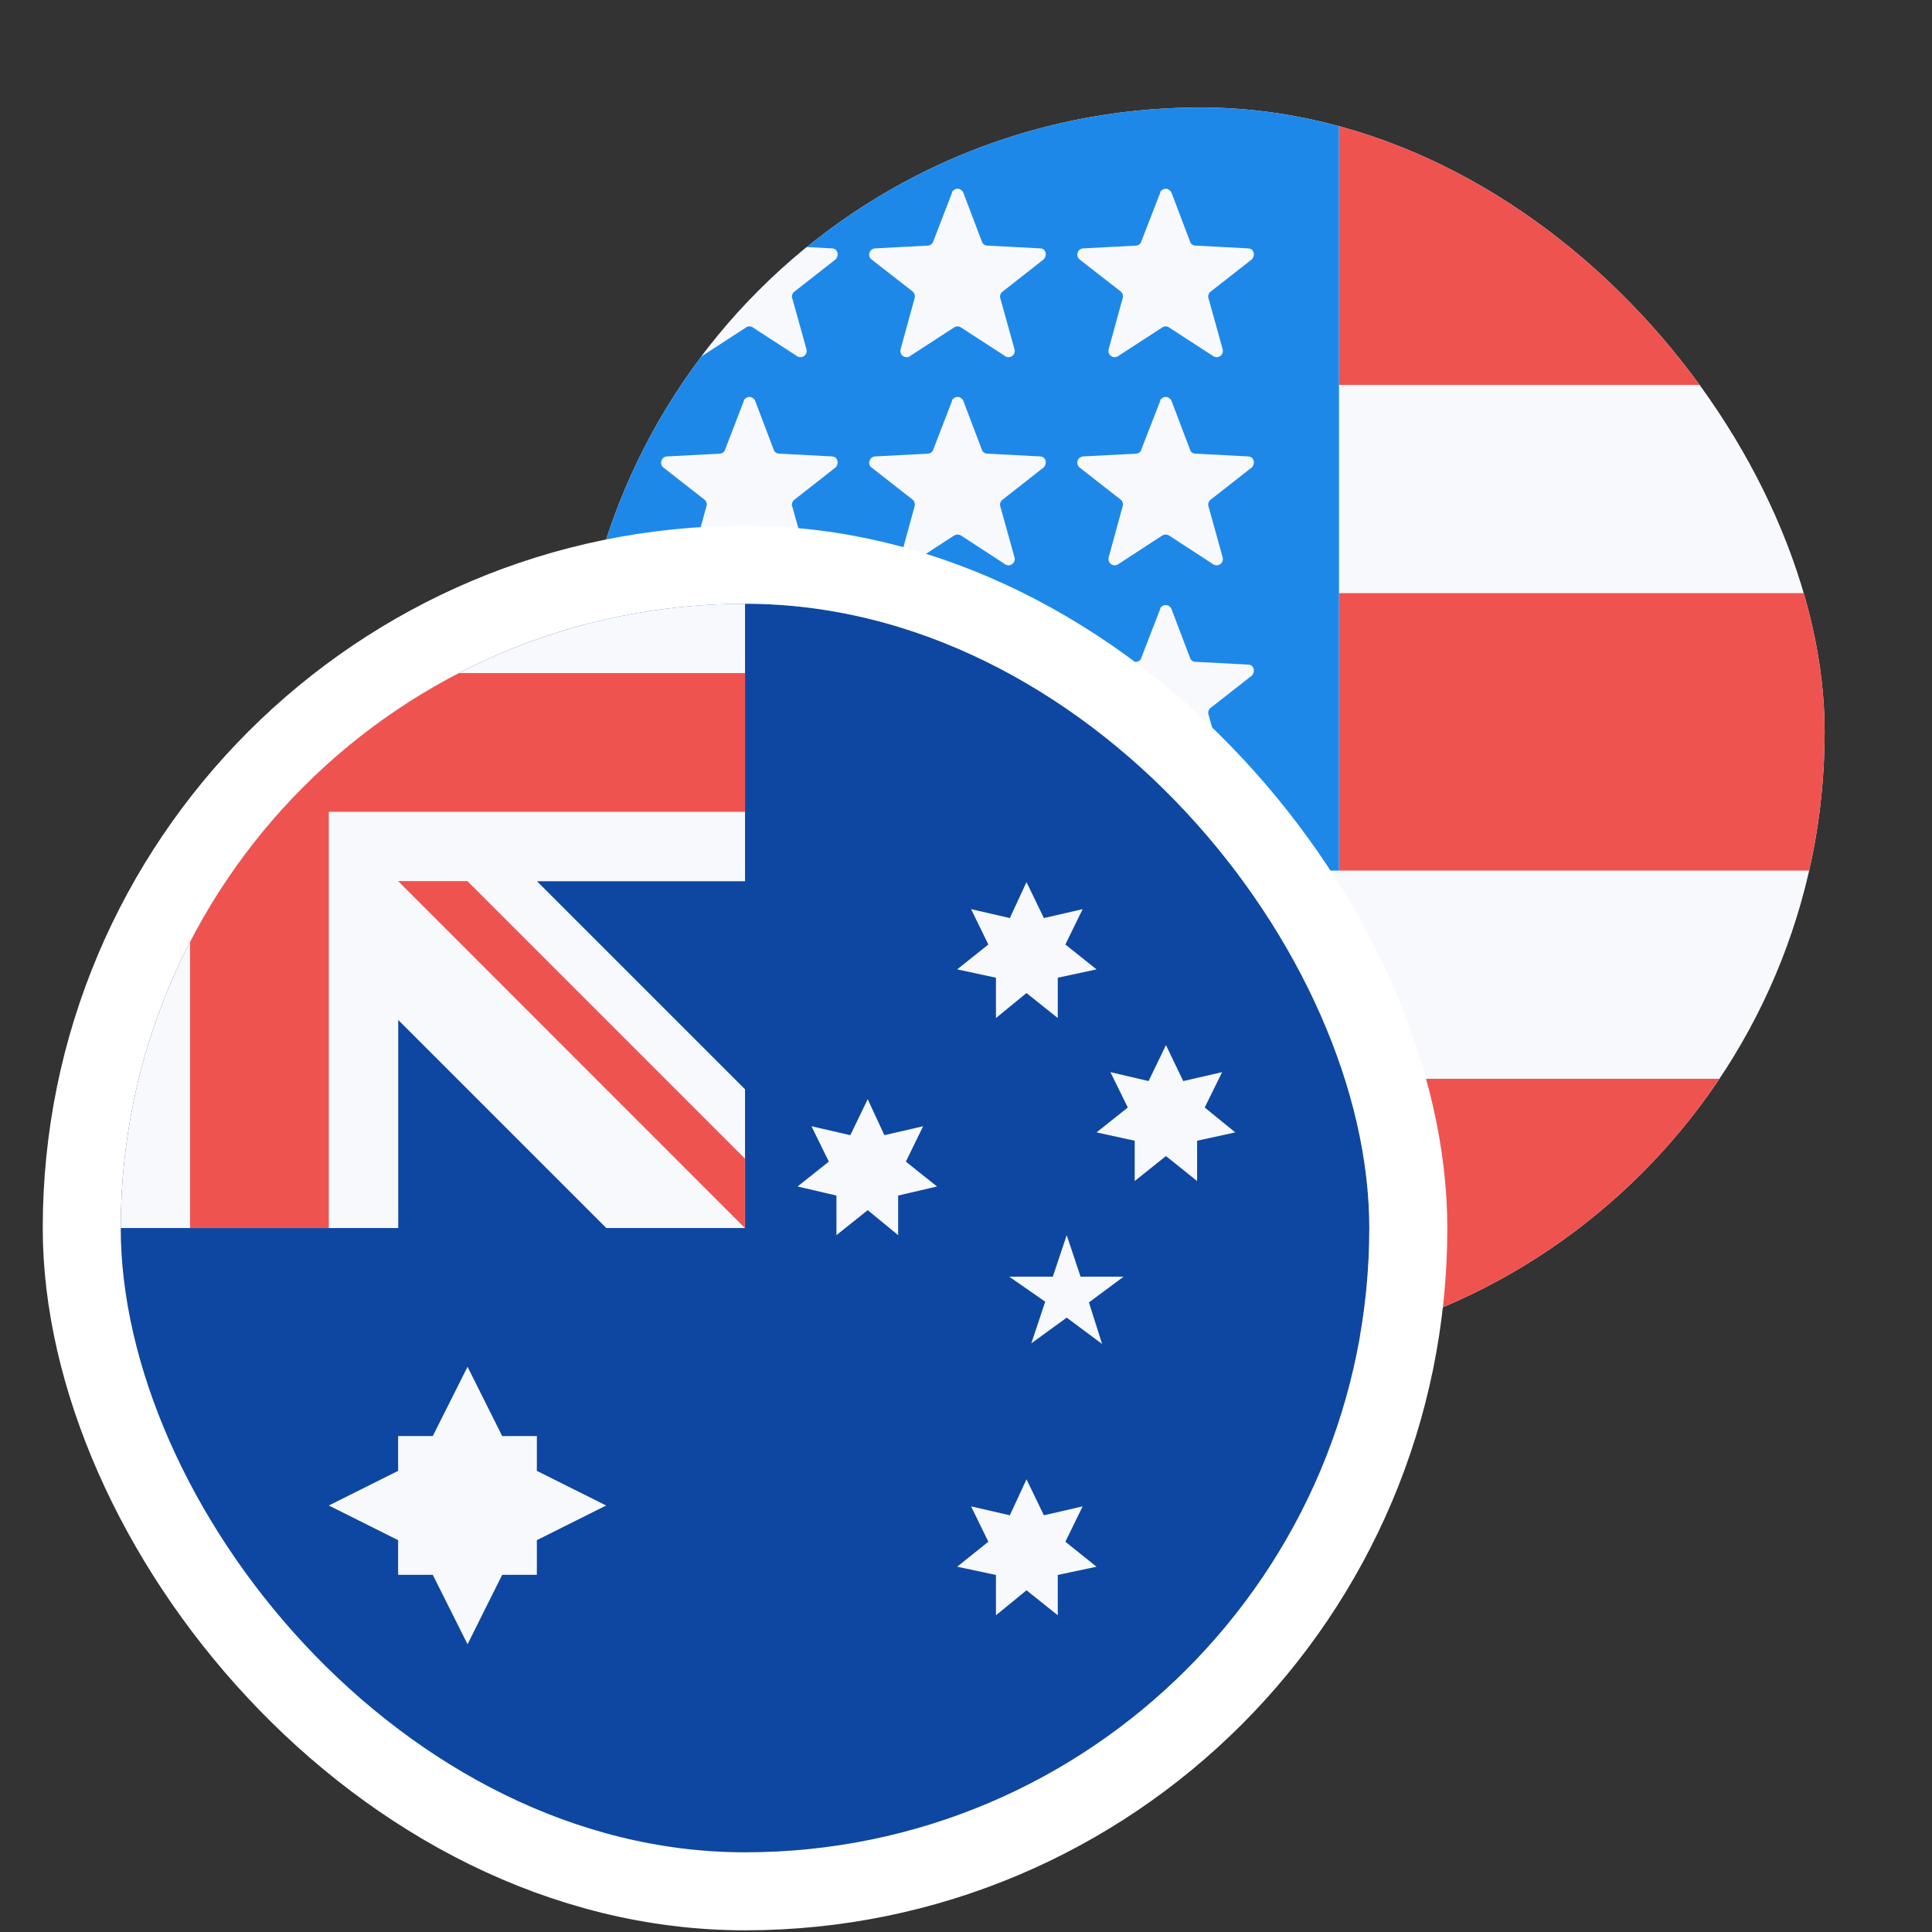
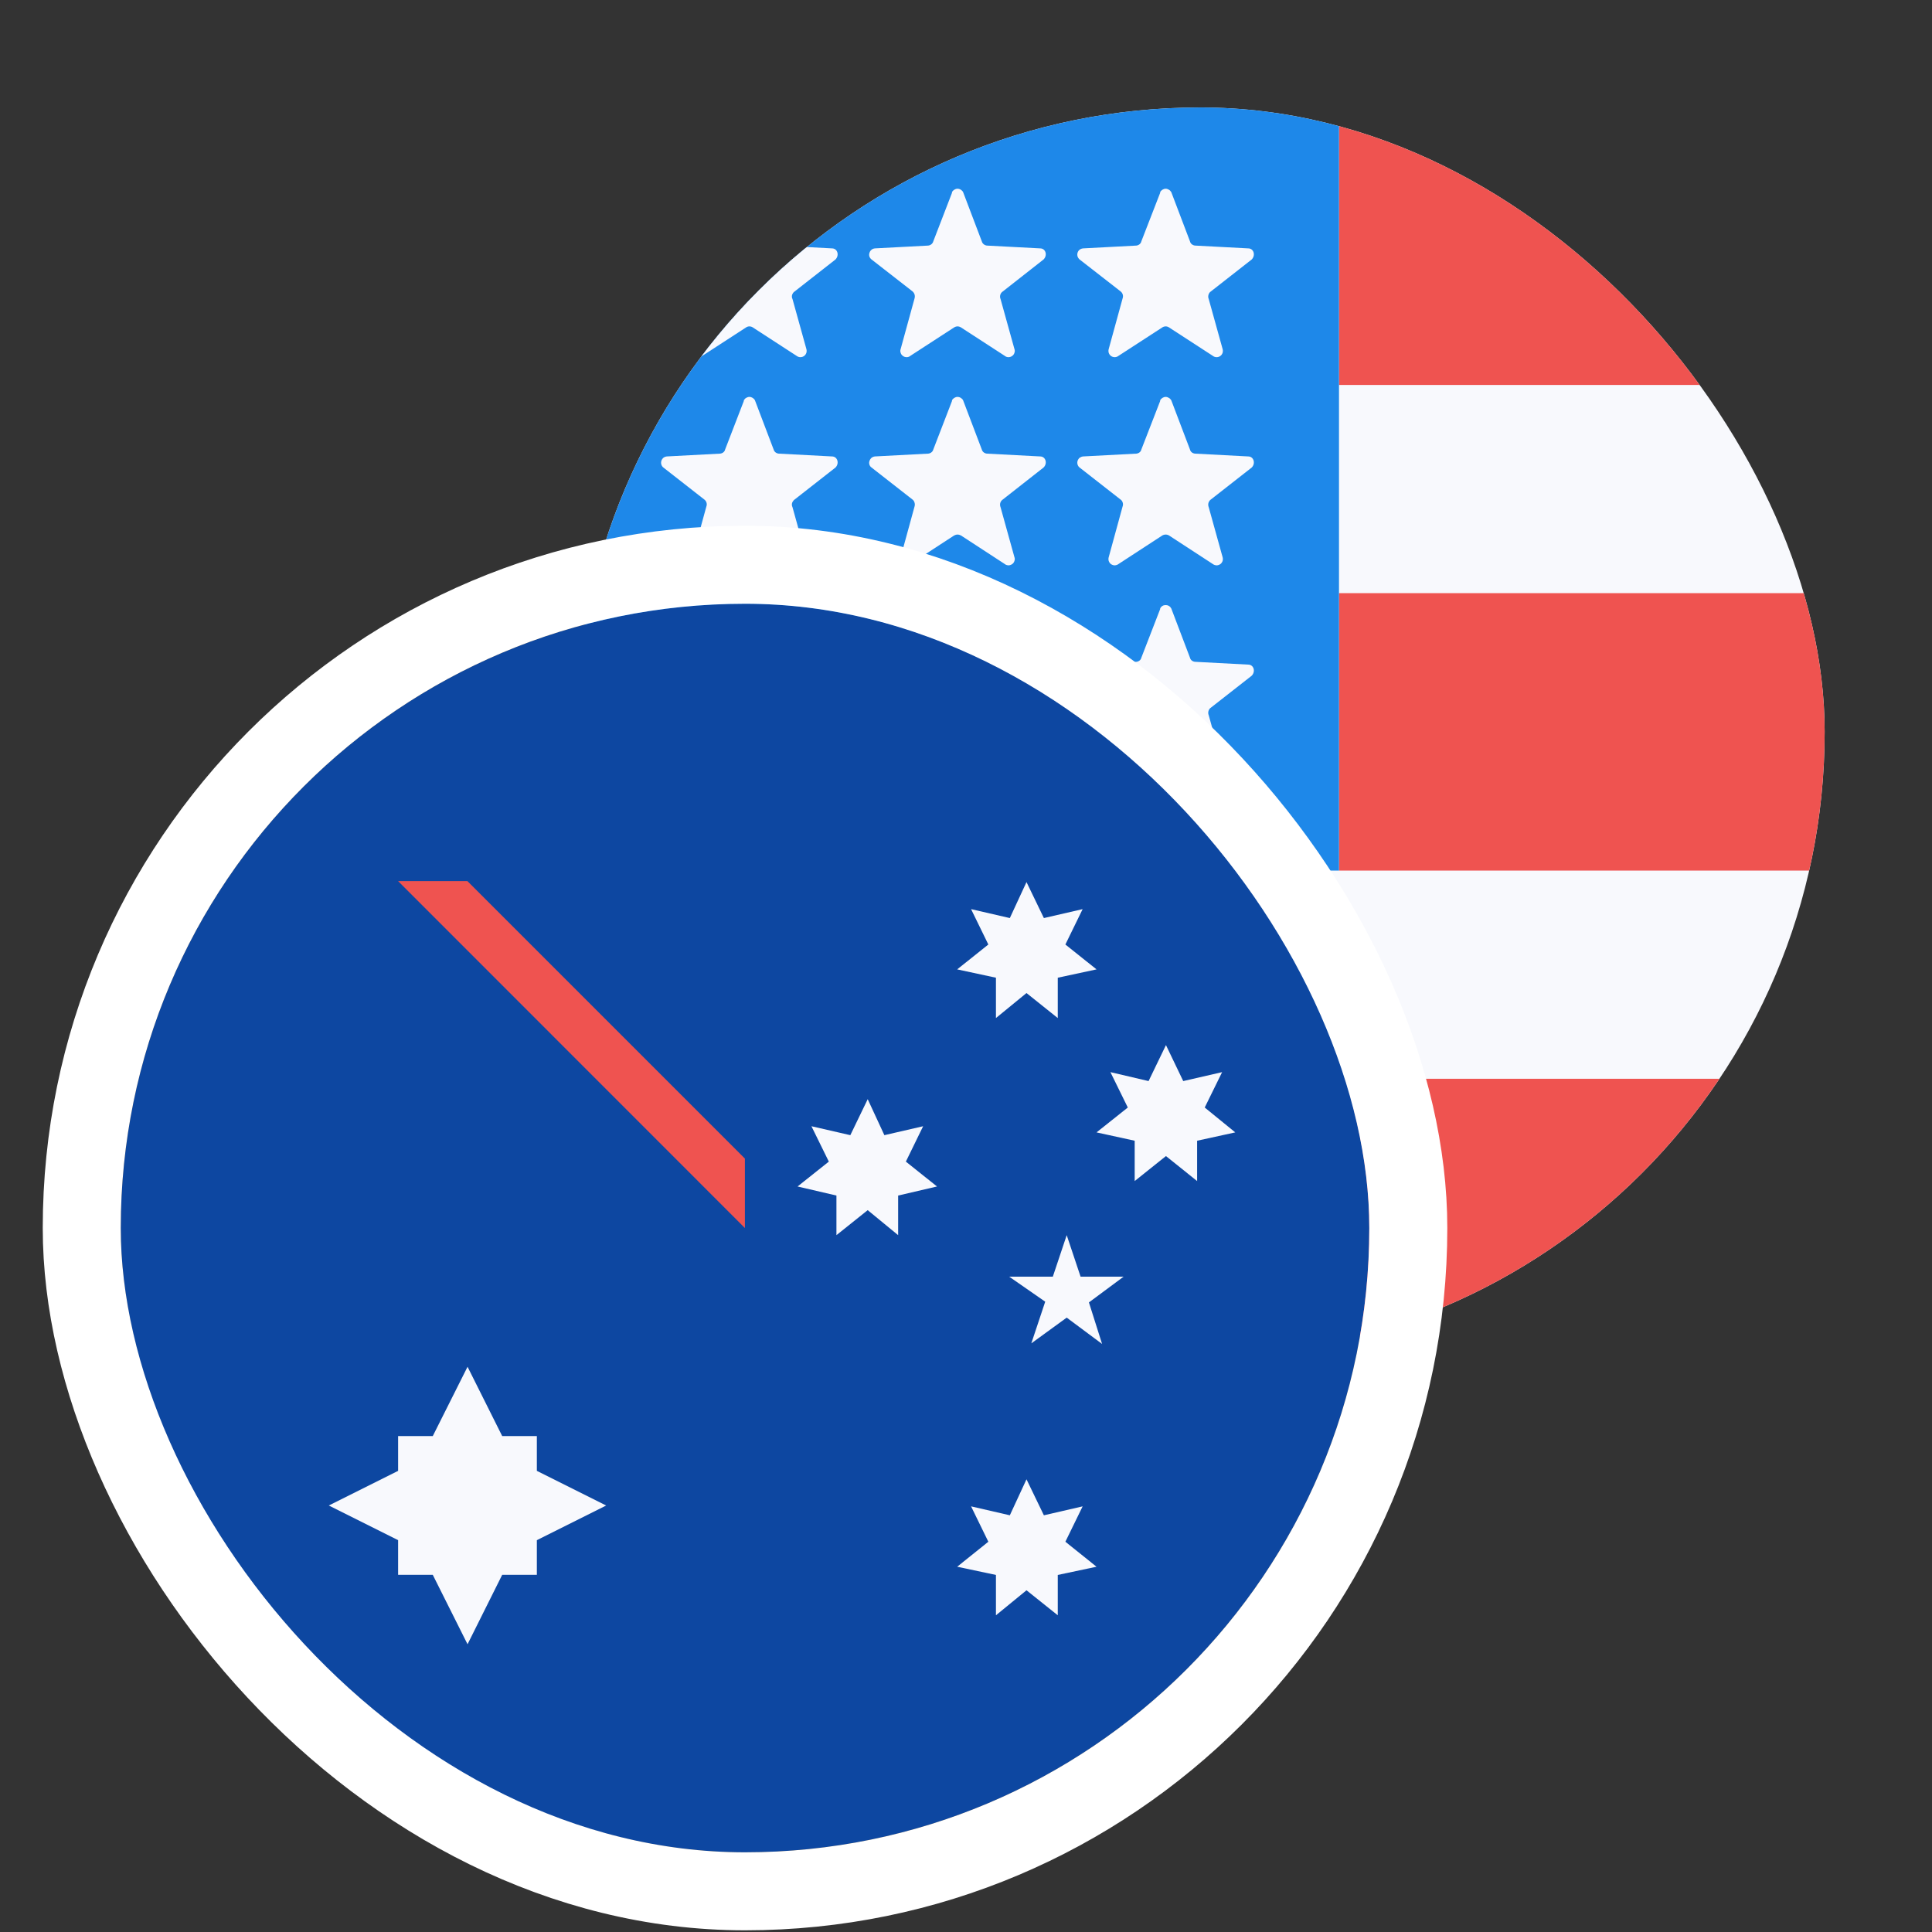
<svg xmlns="http://www.w3.org/2000/svg" width="16" height="16" viewBox="0 0 16 16" fill="none">
  <rect x="0" y="0" width="16" height="16" fill="#333333" stroke="none" />
  <g clip-path="url(#clip0_4941_9448)">
    <path d="M4.77 0.89H15.111V11.232H4.77V0.89Z" fill="#F8F9FD" />
    <path d="M11.089 3.188H15.111V0.89H11.089V3.188ZM4.77 11.232H15.111V8.934H4.77V11.232ZM11.089 7.21H15.111V4.912H11.089V7.21Z" fill="#EF5350" />
    <path d="M4.77 0.89H11.089V7.21H4.77V0.89Z" fill="#1E88E9" />
    <path d="M6.16 1.591C6.165 1.583 6.171 1.576 6.179 1.571C6.188 1.566 6.197 1.563 6.206 1.563C6.216 1.563 6.225 1.566 6.233 1.571C6.241 1.576 6.248 1.583 6.252 1.591L6.407 1.999C6.413 2.022 6.436 2.034 6.453 2.034L6.89 2.057C6.936 2.057 6.953 2.114 6.919 2.149L6.574 2.419C6.567 2.426 6.561 2.436 6.559 2.446C6.557 2.456 6.558 2.467 6.563 2.476L6.678 2.89C6.681 2.9 6.681 2.912 6.678 2.922C6.674 2.933 6.668 2.942 6.659 2.948C6.65 2.955 6.639 2.958 6.628 2.958C6.617 2.958 6.606 2.954 6.597 2.947L6.235 2.712C6.227 2.706 6.217 2.703 6.206 2.703C6.196 2.703 6.186 2.706 6.178 2.712L5.816 2.947C5.807 2.954 5.796 2.958 5.785 2.958C5.774 2.958 5.763 2.955 5.754 2.948C5.745 2.942 5.739 2.933 5.735 2.922C5.732 2.912 5.732 2.9 5.735 2.89L5.85 2.471C5.854 2.46 5.854 2.449 5.851 2.439C5.848 2.429 5.841 2.42 5.833 2.413L5.494 2.149C5.486 2.142 5.48 2.133 5.477 2.124C5.474 2.114 5.474 2.103 5.477 2.093C5.48 2.083 5.486 2.074 5.494 2.068C5.502 2.061 5.512 2.058 5.523 2.057L5.959 2.034C5.977 2.034 6 2.022 6.005 1.999L6.16 1.597V1.591ZM6.16 3.315C6.165 3.307 6.171 3.3 6.179 3.295C6.188 3.29 6.197 3.287 6.206 3.287C6.216 3.287 6.225 3.29 6.233 3.295C6.241 3.3 6.248 3.307 6.252 3.315L6.407 3.723C6.413 3.746 6.436 3.757 6.453 3.757L6.89 3.78C6.936 3.78 6.953 3.838 6.919 3.872L6.574 4.142C6.567 4.15 6.561 4.159 6.559 4.169C6.557 4.18 6.558 4.19 6.563 4.2L6.678 4.614C6.681 4.624 6.681 4.635 6.678 4.646C6.674 4.656 6.668 4.666 6.659 4.672C6.65 4.678 6.639 4.682 6.628 4.682C6.617 4.681 6.606 4.678 6.597 4.671L6.235 4.435C6.227 4.43 6.217 4.427 6.206 4.427C6.196 4.427 6.186 4.43 6.178 4.435L5.816 4.671C5.807 4.678 5.796 4.681 5.785 4.682C5.774 4.682 5.763 4.678 5.754 4.672C5.745 4.666 5.739 4.656 5.735 4.646C5.732 4.635 5.732 4.624 5.735 4.614L5.85 4.194C5.854 4.184 5.854 4.173 5.851 4.163C5.848 4.152 5.841 4.143 5.833 4.137L5.494 3.872C5.486 3.866 5.48 3.857 5.477 3.847C5.474 3.837 5.474 3.827 5.477 3.817C5.48 3.807 5.486 3.798 5.494 3.791C5.502 3.785 5.512 3.781 5.523 3.78L5.959 3.757C5.977 3.757 6 3.746 6.005 3.723L6.16 3.321V3.315ZM6.16 5.039C6.165 5.03 6.171 5.023 6.179 5.018C6.188 5.013 6.197 5.011 6.206 5.011C6.216 5.011 6.225 5.013 6.233 5.018C6.241 5.023 6.248 5.03 6.252 5.039L6.407 5.447C6.413 5.47 6.436 5.481 6.453 5.481L6.89 5.504C6.936 5.504 6.953 5.561 6.919 5.596L6.574 5.866C6.567 5.873 6.561 5.883 6.559 5.893C6.557 5.903 6.558 5.914 6.563 5.923L6.678 6.337C6.681 6.348 6.681 6.359 6.678 6.369C6.674 6.38 6.668 6.389 6.659 6.396C6.65 6.402 6.639 6.405 6.628 6.405C6.617 6.405 6.606 6.401 6.597 6.395L6.235 6.159C6.227 6.153 6.217 6.15 6.206 6.15C6.196 6.15 6.186 6.153 6.178 6.159L5.816 6.395C5.807 6.401 5.796 6.405 5.785 6.405C5.774 6.405 5.763 6.402 5.754 6.396C5.745 6.389 5.739 6.38 5.735 6.369C5.732 6.359 5.732 6.348 5.735 6.337L5.85 5.918C5.854 5.908 5.854 5.897 5.851 5.886C5.848 5.876 5.841 5.867 5.833 5.86L5.494 5.596C5.486 5.589 5.48 5.581 5.477 5.571C5.474 5.561 5.474 5.55 5.477 5.54C5.48 5.53 5.486 5.522 5.494 5.515C5.502 5.509 5.512 5.505 5.523 5.504L5.959 5.481C5.977 5.481 6 5.47 6.005 5.447L6.16 5.044V5.039ZM7.884 1.591C7.888 1.583 7.895 1.576 7.903 1.571C7.911 1.566 7.92 1.563 7.93 1.563C7.939 1.563 7.949 1.566 7.957 1.571C7.965 1.576 7.972 1.583 7.976 1.591L8.131 1.999C8.137 2.022 8.16 2.034 8.177 2.034L8.614 2.057C8.66 2.057 8.677 2.114 8.642 2.149L8.298 2.419C8.29 2.426 8.285 2.436 8.283 2.446C8.281 2.456 8.282 2.467 8.286 2.476L8.401 2.89C8.405 2.9 8.405 2.912 8.401 2.922C8.398 2.933 8.391 2.942 8.382 2.948C8.373 2.955 8.362 2.958 8.351 2.958C8.34 2.958 8.329 2.954 8.321 2.947L7.959 2.712C7.95 2.706 7.94 2.703 7.93 2.703C7.92 2.703 7.91 2.706 7.901 2.712L7.539 2.947C7.531 2.954 7.52 2.958 7.509 2.958C7.498 2.958 7.487 2.955 7.478 2.948C7.469 2.942 7.462 2.933 7.459 2.922C7.455 2.912 7.455 2.9 7.459 2.89L7.574 2.471C7.577 2.46 7.577 2.449 7.574 2.439C7.571 2.429 7.565 2.42 7.557 2.413L7.218 2.149C7.209 2.142 7.203 2.133 7.2 2.124C7.197 2.114 7.197 2.103 7.201 2.093C7.204 2.083 7.21 2.074 7.218 2.068C7.226 2.061 7.236 2.058 7.246 2.057L7.683 2.034C7.7 2.034 7.723 2.022 7.729 1.999L7.884 1.597V1.591ZM7.884 3.315C7.888 3.307 7.895 3.3 7.903 3.295C7.911 3.29 7.92 3.287 7.93 3.287C7.939 3.287 7.949 3.29 7.957 3.295C7.965 3.3 7.972 3.307 7.976 3.315L8.131 3.723C8.137 3.746 8.16 3.757 8.177 3.757L8.614 3.78C8.66 3.78 8.677 3.838 8.642 3.872L8.298 4.142C8.29 4.15 8.285 4.159 8.283 4.169C8.281 4.18 8.282 4.19 8.286 4.2L8.401 4.614C8.405 4.624 8.405 4.635 8.401 4.646C8.398 4.656 8.391 4.666 8.382 4.672C8.373 4.678 8.362 4.682 8.351 4.682C8.34 4.681 8.329 4.678 8.321 4.671L7.959 4.435C7.95 4.43 7.94 4.427 7.93 4.427C7.92 4.427 7.91 4.43 7.901 4.435L7.539 4.671C7.531 4.678 7.52 4.681 7.509 4.682C7.498 4.682 7.487 4.678 7.478 4.672C7.469 4.666 7.462 4.656 7.459 4.646C7.455 4.635 7.455 4.624 7.459 4.614L7.574 4.194C7.577 4.184 7.577 4.173 7.574 4.163C7.571 4.152 7.565 4.143 7.557 4.137L7.218 3.872C7.209 3.866 7.203 3.857 7.2 3.847C7.197 3.837 7.197 3.827 7.201 3.817C7.204 3.807 7.21 3.798 7.218 3.791C7.226 3.785 7.236 3.781 7.246 3.78L7.683 3.757C7.7 3.757 7.723 3.746 7.729 3.723L7.884 3.321V3.315ZM7.884 5.039C7.888 5.03 7.895 5.023 7.903 5.018C7.911 5.013 7.92 5.011 7.93 5.011C7.939 5.011 7.949 5.013 7.957 5.018C7.965 5.023 7.972 5.03 7.976 5.039L8.131 5.447C8.137 5.47 8.16 5.481 8.177 5.481L8.614 5.504C8.66 5.504 8.677 5.561 8.642 5.596L8.298 5.866C8.29 5.873 8.285 5.883 8.283 5.893C8.281 5.903 8.282 5.914 8.286 5.923L8.401 6.337C8.405 6.348 8.405 6.359 8.401 6.369C8.398 6.38 8.391 6.389 8.382 6.396C8.373 6.402 8.362 6.405 8.351 6.405C8.34 6.405 8.329 6.401 8.321 6.395L7.959 6.159C7.95 6.153 7.94 6.15 7.93 6.15C7.92 6.15 7.91 6.153 7.901 6.159L7.539 6.395C7.531 6.401 7.52 6.405 7.509 6.405C7.498 6.405 7.487 6.402 7.478 6.396C7.469 6.389 7.462 6.38 7.459 6.369C7.455 6.359 7.455 6.348 7.459 6.337L7.574 5.918C7.577 5.908 7.577 5.897 7.574 5.886C7.571 5.876 7.565 5.867 7.557 5.86L7.218 5.596C7.209 5.589 7.203 5.581 7.2 5.571C7.197 5.561 7.197 5.55 7.201 5.54C7.204 5.53 7.21 5.522 7.218 5.515C7.226 5.509 7.236 5.505 7.246 5.504L7.683 5.481C7.7 5.481 7.723 5.47 7.729 5.447L7.884 5.044V5.039ZM9.608 1.591C9.612 1.583 9.619 1.576 9.627 1.571C9.635 1.566 9.644 1.563 9.654 1.563C9.663 1.563 9.672 1.566 9.68 1.571C9.689 1.576 9.695 1.583 9.7 1.591L9.855 1.999C9.86 2.022 9.883 2.034 9.901 2.034L10.337 2.057C10.383 2.057 10.4 2.114 10.366 2.149L10.021 2.419C10.014 2.426 10.009 2.436 10.007 2.446C10.005 2.456 10.006 2.467 10.01 2.476L10.125 2.89C10.128 2.9 10.128 2.912 10.125 2.922C10.121 2.933 10.115 2.942 10.106 2.948C10.097 2.955 10.086 2.958 10.075 2.958C10.064 2.958 10.053 2.954 10.044 2.947L9.682 2.712C9.674 2.706 9.664 2.703 9.654 2.703C9.643 2.703 9.633 2.706 9.625 2.712L9.263 2.947C9.254 2.954 9.243 2.958 9.232 2.958C9.221 2.958 9.21 2.955 9.201 2.948C9.192 2.942 9.186 2.933 9.182 2.922C9.179 2.912 9.179 2.9 9.182 2.89L9.297 2.471C9.301 2.46 9.301 2.449 9.298 2.439C9.295 2.429 9.289 2.42 9.28 2.413L8.941 2.149C8.933 2.142 8.927 2.133 8.924 2.124C8.921 2.114 8.921 2.103 8.924 2.093C8.927 2.083 8.933 2.074 8.941 2.068C8.95 2.061 8.96 2.058 8.97 2.057L9.407 2.034C9.424 2.034 9.447 2.022 9.452 1.999L9.608 1.597V1.591ZM9.608 3.315C9.612 3.307 9.619 3.3 9.627 3.295C9.635 3.29 9.644 3.287 9.654 3.287C9.663 3.287 9.672 3.29 9.68 3.295C9.689 3.3 9.695 3.307 9.7 3.315L9.855 3.723C9.86 3.746 9.883 3.757 9.901 3.757L10.337 3.78C10.383 3.78 10.4 3.838 10.366 3.872L10.021 4.142C10.014 4.15 10.009 4.159 10.007 4.169C10.005 4.18 10.006 4.19 10.01 4.2L10.125 4.614C10.128 4.624 10.128 4.635 10.125 4.646C10.121 4.656 10.115 4.666 10.106 4.672C10.097 4.678 10.086 4.682 10.075 4.682C10.064 4.681 10.053 4.678 10.044 4.671L9.682 4.435C9.674 4.43 9.664 4.427 9.654 4.427C9.643 4.427 9.633 4.43 9.625 4.435L9.263 4.671C9.254 4.678 9.243 4.681 9.232 4.682C9.221 4.682 9.21 4.678 9.201 4.672C9.192 4.666 9.186 4.656 9.182 4.646C9.179 4.635 9.179 4.624 9.182 4.614L9.297 4.194C9.301 4.184 9.301 4.173 9.298 4.163C9.295 4.152 9.289 4.143 9.28 4.137L8.941 3.872C8.933 3.866 8.927 3.857 8.924 3.847C8.921 3.837 8.921 3.827 8.924 3.817C8.927 3.807 8.933 3.798 8.941 3.791C8.95 3.785 8.96 3.781 8.97 3.78L9.407 3.757C9.424 3.757 9.447 3.746 9.452 3.723L9.608 3.321V3.315ZM9.608 5.039C9.612 5.03 9.619 5.023 9.627 5.018C9.635 5.013 9.644 5.011 9.654 5.011C9.663 5.011 9.672 5.013 9.68 5.018C9.689 5.023 9.695 5.03 9.7 5.039L9.855 5.447C9.86 5.47 9.883 5.481 9.901 5.481L10.337 5.504C10.383 5.504 10.4 5.561 10.366 5.596L10.021 5.866C10.014 5.873 10.009 5.883 10.007 5.893C10.005 5.903 10.006 5.914 10.01 5.923L10.125 6.337C10.128 6.348 10.128 6.359 10.125 6.369C10.121 6.38 10.115 6.389 10.106 6.396C10.097 6.402 10.086 6.405 10.075 6.405C10.064 6.405 10.053 6.401 10.044 6.395L9.682 6.159C9.674 6.153 9.664 6.15 9.654 6.15C9.643 6.15 9.633 6.153 9.625 6.159L9.263 6.395C9.254 6.401 9.243 6.405 9.232 6.405C9.221 6.405 9.21 6.402 9.201 6.396C9.192 6.389 9.186 6.38 9.182 6.369C9.179 6.359 9.179 6.348 9.182 6.337L9.297 5.918C9.301 5.908 9.301 5.897 9.298 5.886C9.295 5.876 9.289 5.867 9.28 5.86L8.941 5.596C8.933 5.589 8.927 5.581 8.924 5.571C8.921 5.561 8.921 5.55 8.924 5.54C8.927 5.53 8.933 5.522 8.941 5.515C8.95 5.509 8.96 5.505 8.97 5.504L9.407 5.481C9.424 5.481 9.447 5.47 9.452 5.447L9.608 5.044V5.039Z" fill="#F8F9FD" />
  </g>
  <g clip-path="url(#clip1_4941_9448)">
    <path d="M1 5H11.34V15.34H1V5Z" fill="#0D47A1" />
-     <path d="M6.17 7.298V5H1V10.17H3.298V8.447L5.021 10.17H6.17V9.021L4.447 7.298H6.17Z" fill="#F8F9FD" />
-     <path d="M2.723 5.574V5H1.574V5.574H1V6.723H1.574V10.17H2.723V6.723H6.17V5.574H2.723Z" fill="#EF5350" />
    <path d="M6.169 9.595L3.871 7.297H3.297L6.169 10.17V9.595Z" fill="#EF5350" />
    <path d="M5.02 12.468L4.446 12.755V13.042H4.159L3.872 13.617L3.584 13.042H3.297V12.755L2.723 12.468L3.297 12.181V11.893H3.584L3.872 11.319L4.159 11.893H4.446V12.181L5.02 12.468Z" fill="#F8F9FD" />
    <path d="M8.501 12.251L8.645 12.549L8.966 12.475L8.823 12.768L9.081 12.975L8.76 13.043V13.377L8.501 13.17L8.248 13.377V13.043L7.927 12.975L8.185 12.768L8.042 12.475L8.363 12.549L8.501 12.251ZM7.186 9.103L7.324 9.401L7.645 9.327L7.502 9.62L7.76 9.826L7.438 9.901V10.229L7.186 10.022L6.927 10.229V9.901L6.605 9.826L6.864 9.62L6.72 9.327L7.042 9.401L7.186 9.103ZM8.501 7.305L8.645 7.603L8.966 7.529L8.823 7.822L9.081 8.028L8.76 8.097V8.431L8.501 8.224L8.248 8.431V8.097L7.927 8.028L8.185 7.822L8.042 7.529L8.363 7.603L8.501 7.305ZM9.656 8.655L9.799 8.953L10.121 8.879L9.977 9.172L10.23 9.378L9.914 9.447V9.781L9.656 9.574L9.397 9.781V9.447L9.081 9.378L9.34 9.172L9.196 8.879L9.512 8.953L9.656 8.655ZM8.834 10.229L8.949 10.573H9.305L9.018 10.786L9.127 11.13L8.834 10.912L8.541 11.125L8.656 10.78L8.358 10.573H8.719L8.834 10.229Z" fill="#F8F9FD" />
  </g>
  <rect x="0.677" y="4.677" width="10.986" height="10.986" rx="5.493" stroke="white" stroke-width="0.646" />
  <defs>
    <clipPath id="clip0_4941_9448">
      <rect x="4.77" y="0.89" width="10.341" height="10.341" rx="5.171" fill="white" />
    </clipPath>
    <clipPath id="clip1_4941_9448">
      <rect x="1" y="5" width="10.34" height="10.34" rx="5.17" fill="white" />
    </clipPath>
  </defs>
</svg>